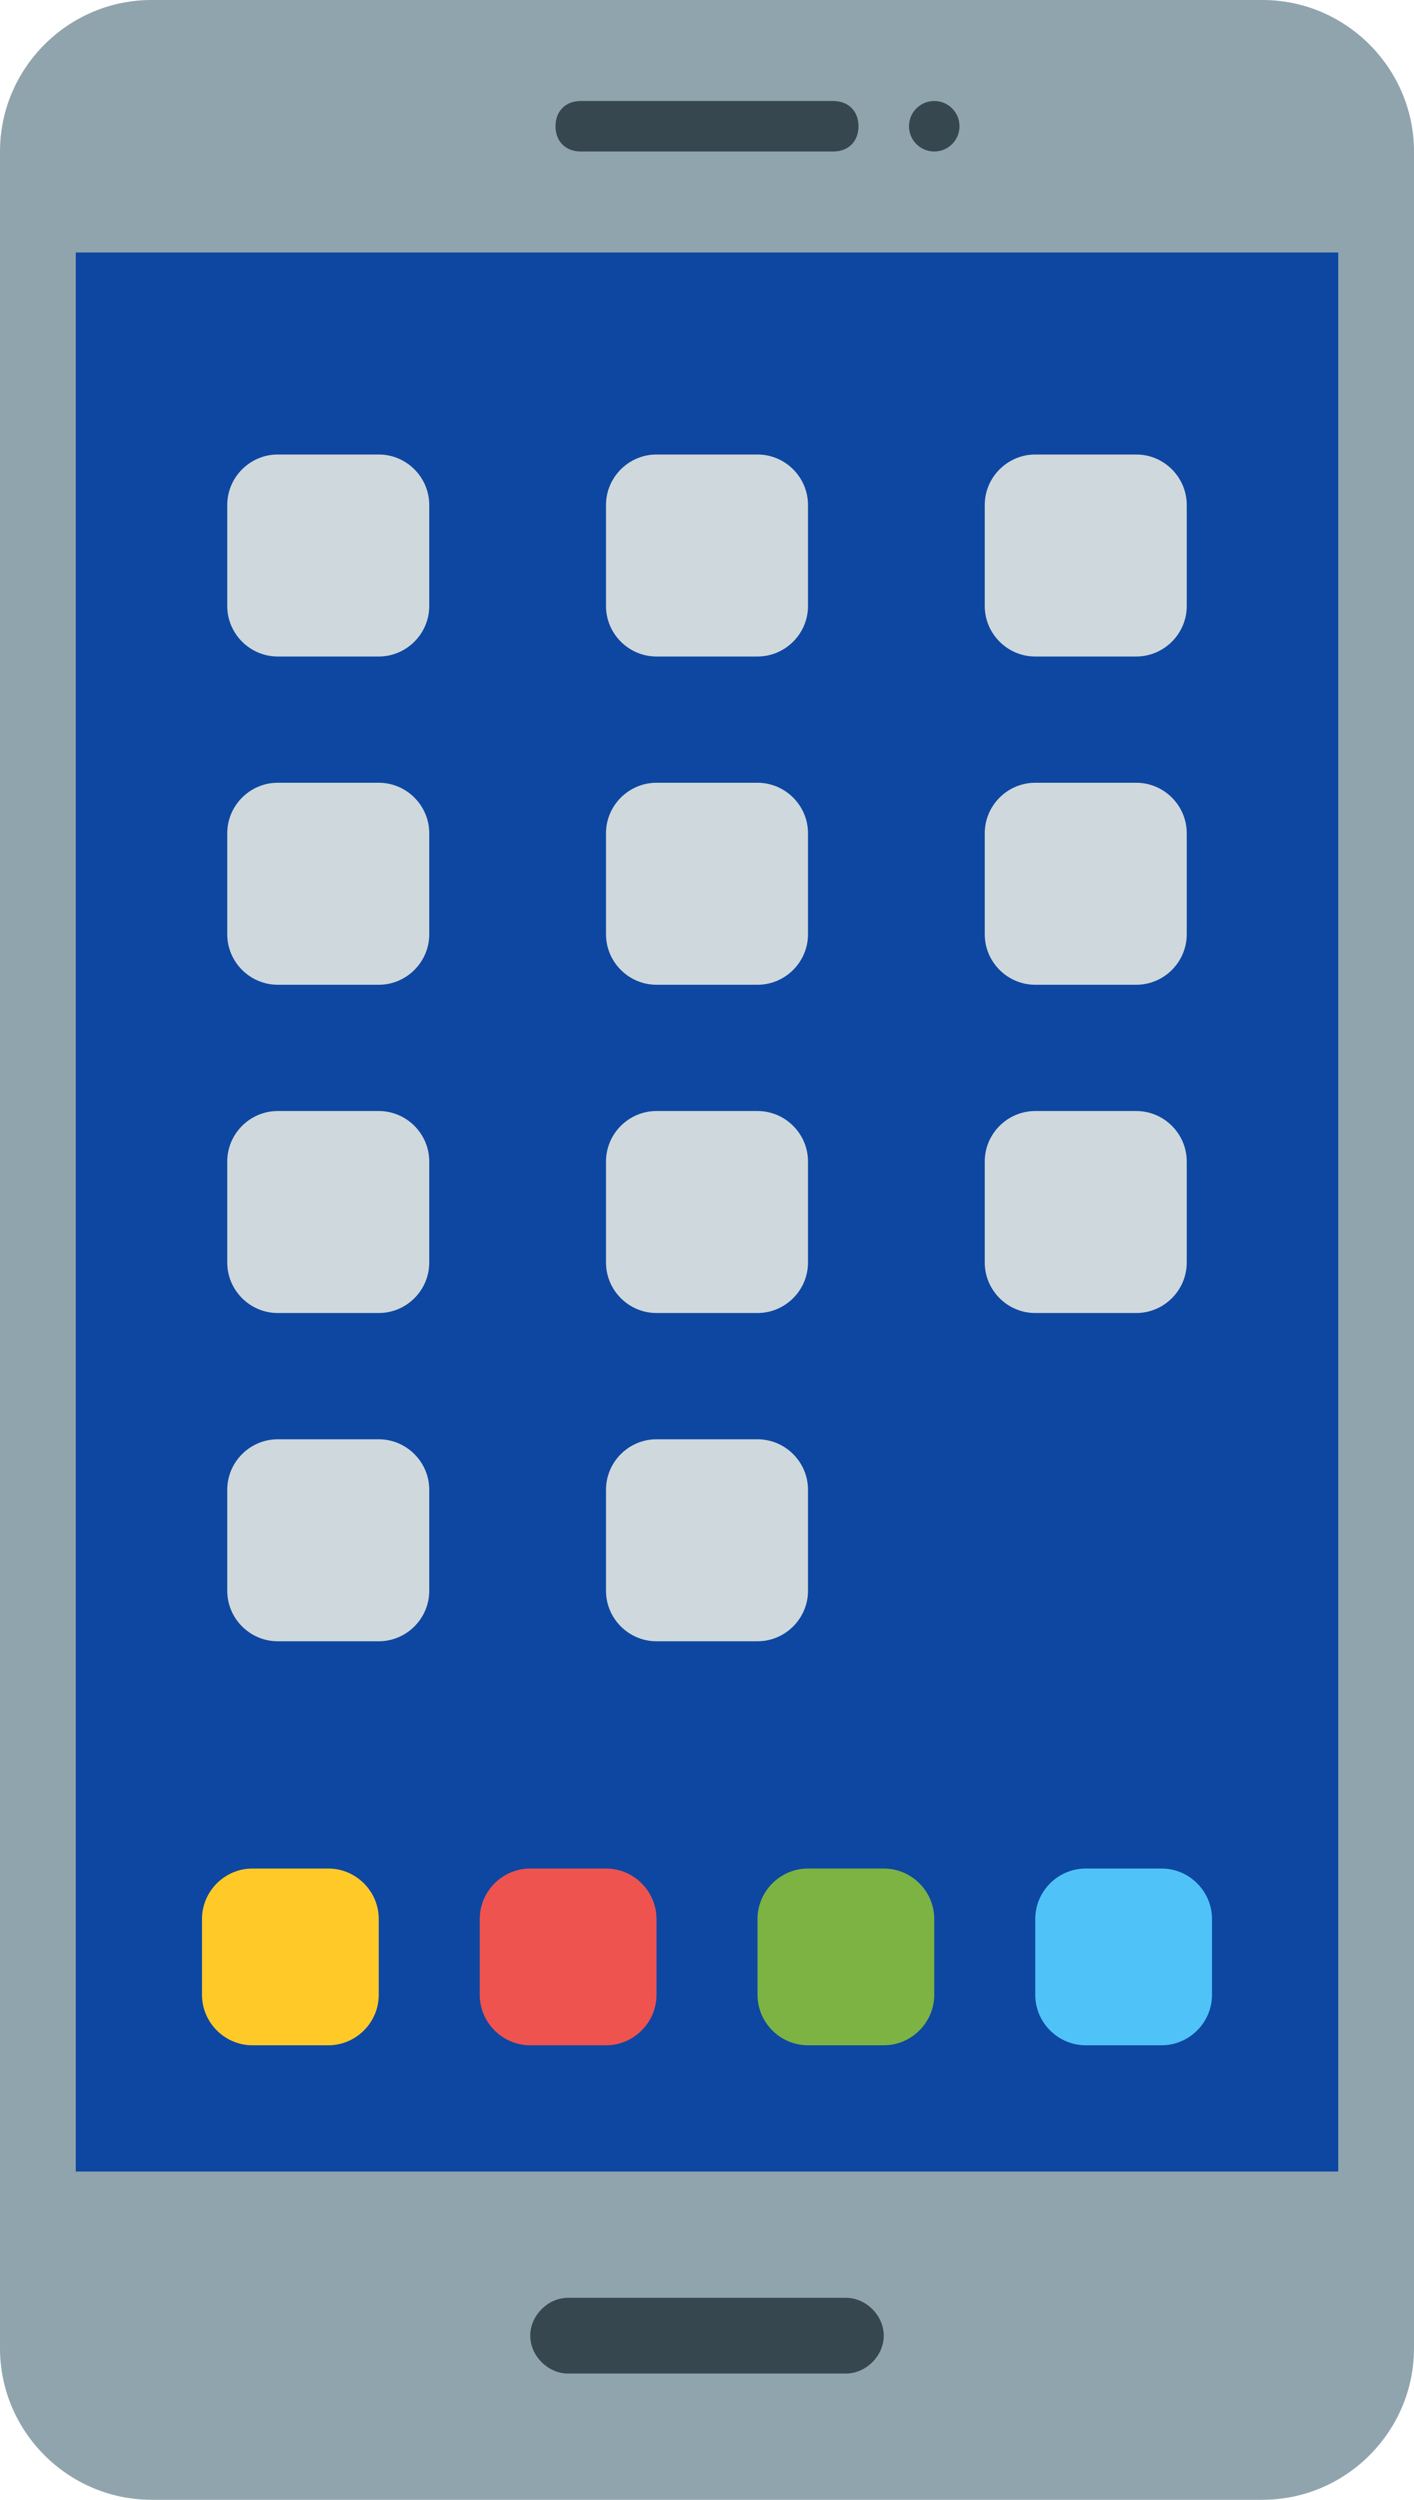
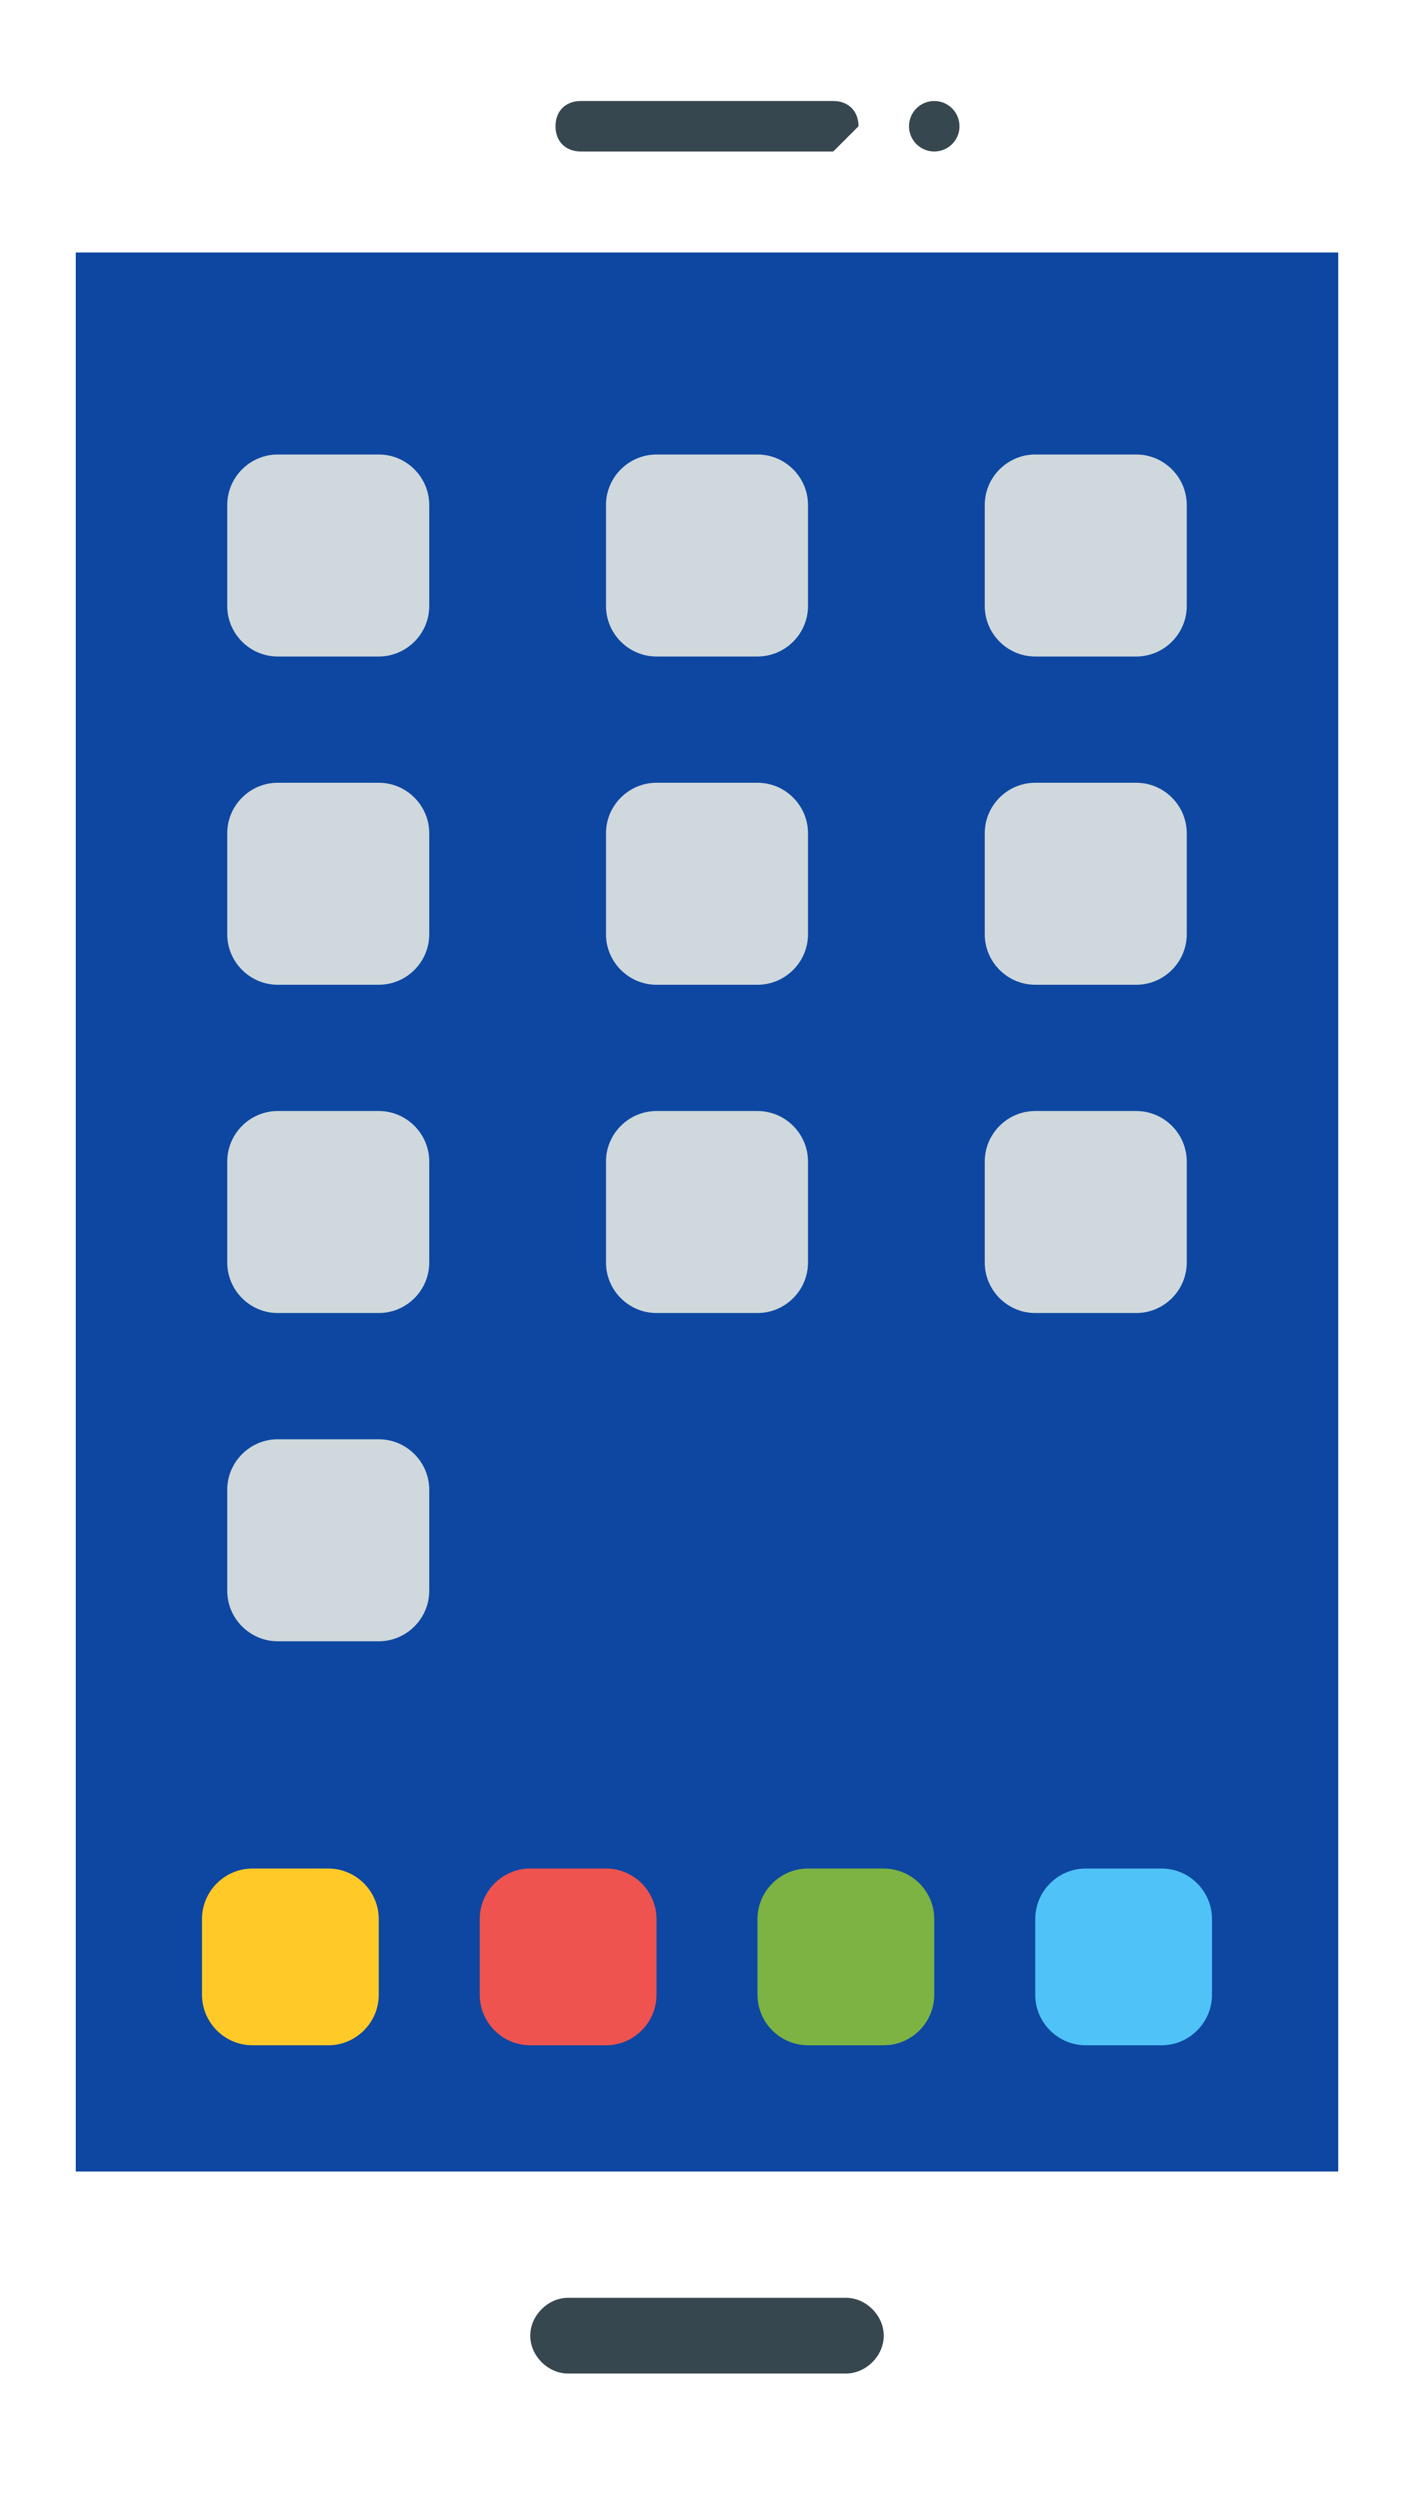
<svg xmlns="http://www.w3.org/2000/svg" height="99.0" preserveAspectRatio="xMidYMid meet" version="1.0" viewBox="0.0 0.0 56.0 99.0" width="56.0" zoomAndPan="magnify">
  <g>
    <g id="change1_1">
-       <path d="M50,99H6c-3.3,0-6-2.7-6-6V6c0-3.3,2.7-6,6-6h44c3.3,0,6,2.7,6,6v87C56,96.3,53.3,99,50,99z" fill="#90a4ae" />
-     </g>
+       </g>
    <g id="change2_1">
      <path d="M53,86H3V10h50V86z" fill="#0d47a1" />
    </g>
    <g id="change3_1">
-       <path d="M33,6H23c-0.6,0-1-0.4-1-1s0.4-1,1-1h10c0.6,0,1,0.4,1,1S33.6,6,33,6z" fill="#37474f" />
+       <path d="M33,6H23c-0.6,0-1-0.4-1-1s0.4-1,1-1h10c0.6,0,1,0.4,1,1z" fill="#37474f" />
    </g>
    <g id="change3_2">
      <circle cx="37" cy="5" fill="#37474f" r="1" />
    </g>
    <g id="change3_3">
      <path d="M33.5,94h-11c-0.8,0-1.5-0.7-1.5-1.5s0.7-1.5,1.5-1.5h11c0.8,0,1.5,0.7,1.5,1.5S34.3,94,33.5,94z" fill="#37474f" />
    </g>
    <g>
      <g id="change4_1">
        <path d="M26,18h4c1.1,0,2,0.9,2,2v4c0,1.1-0.9,2-2,2h-4c-1.1,0-2-0.9-2-2v-4C24,18.9,24.9,18,26,18z" fill="#cfd8dc" />
      </g>
      <g id="change4_2">
        <path d="M11,18h4c1.1,0,2,0.9,2,2v4c0,1.1-0.9,2-2,2h-4c-1.1,0-2-0.9-2-2v-4C9,18.9,9.9,18,11,18z" fill="#cfd8dc" />
      </g>
      <g id="change4_3">
        <path d="M41,18h4c1.1,0,2,0.9,2,2v4c0,1.1-0.9,2-2,2h-4c-1.1,0-2-0.9-2-2v-4C39,18.9,39.9,18,41,18z" fill="#cfd8dc" />
      </g>
      <g id="change4_4">
        <path d="M26,31h4c1.1,0,2,0.9,2,2v4c0,1.1-0.9,2-2,2h-4c-1.1,0-2-0.9-2-2v-4C24,31.9,24.9,31,26,31z" fill="#cfd8dc" />
      </g>
      <g id="change4_5">
        <path d="M41,31h4c1.1,0,2,0.9,2,2v4c0,1.1-0.9,2-2,2h-4c-1.1,0-2-0.9-2-2v-4C39,31.9,39.9,31,41,31z" fill="#cfd8dc" />
      </g>
      <g id="change4_6">
        <path d="M41,44h4c1.1,0,2,0.9,2,2v4c0,1.1-0.9,2-2,2h-4c-1.1,0-2-0.9-2-2v-4C39,44.9,39.9,44,41,44z" fill="#cfd8dc" />
      </g>
      <g id="change4_7">
        <path d="M11,31h4c1.1,0,2,0.9,2,2v4c0,1.1-0.9,2-2,2h-4c-1.1,0-2-0.9-2-2v-4C9,31.9,9.9,31,11,31z" fill="#cfd8dc" />
      </g>
      <g id="change4_8">
        <path d="M26,44h4c1.1,0,2,0.9,2,2v4c0,1.1-0.9,2-2,2h-4c-1.1,0-2-0.9-2-2v-4C24,44.9,24.9,44,26,44z" fill="#cfd8dc" />
      </g>
      <g id="change4_9">
        <path d="M11,44h4c1.1,0,2,0.9,2,2v4c0,1.1-0.9,2-2,2h-4c-1.1,0-2-0.9-2-2v-4C9,44.9,9.9,44,11,44z" fill="#cfd8dc" />
      </g>
      <g id="change4_10">
-         <path d="M26,57h4c1.1,0,2,0.9,2,2v4c0,1.1-0.9,2-2,2h-4c-1.1,0-2-0.9-2-2v-4C24,57.9,24.9,57,26,57z" fill="#cfd8dc" />
-       </g>
+         </g>
      <g id="change4_11">
        <path d="M11,57h4c1.1,0,2,0.9,2,2v4c0,1.1-0.9,2-2,2h-4c-1.1,0-2-0.9-2-2v-4C9,57.9,9.9,57,11,57z" fill="#cfd8dc" />
      </g>
      <g id="change5_1">
        <path d="M21,74h3c1.1,0,2,0.9,2,2v3c0,1.1-0.9,2-2,2h-3c-1.1,0-2-0.9-2-2v-3C19,74.9,19.9,74,21,74z" fill="#ef5350" />
      </g>
      <g id="change6_1">
        <path d="M10,74h3c1.1,0,2,0.9,2,2v3c0,1.1-0.9,2-2,2h-3c-1.1,0-2-0.9-2-2v-3C8,74.9,8.9,74,10,74z" fill="#ffca28" />
      </g>
      <g id="change7_1">
        <path d="M43,74h3c1.1,0,2,0.9,2,2v3c0,1.1-0.9,2-2,2h-3c-1.1,0-2-0.9-2-2v-3C41,74.9,41.9,74,43,74z" fill="#4fc3f7" />
      </g>
      <g id="change8_1">
        <path d="M32,74h3c1.1,0,2,0.9,2,2v3c0,1.1-0.9,2-2,2h-3c-1.1,0-2-0.9-2-2v-3C30,74.9,30.9,74,32,74z" fill="#7cb342" />
      </g>
    </g>
  </g>
</svg>